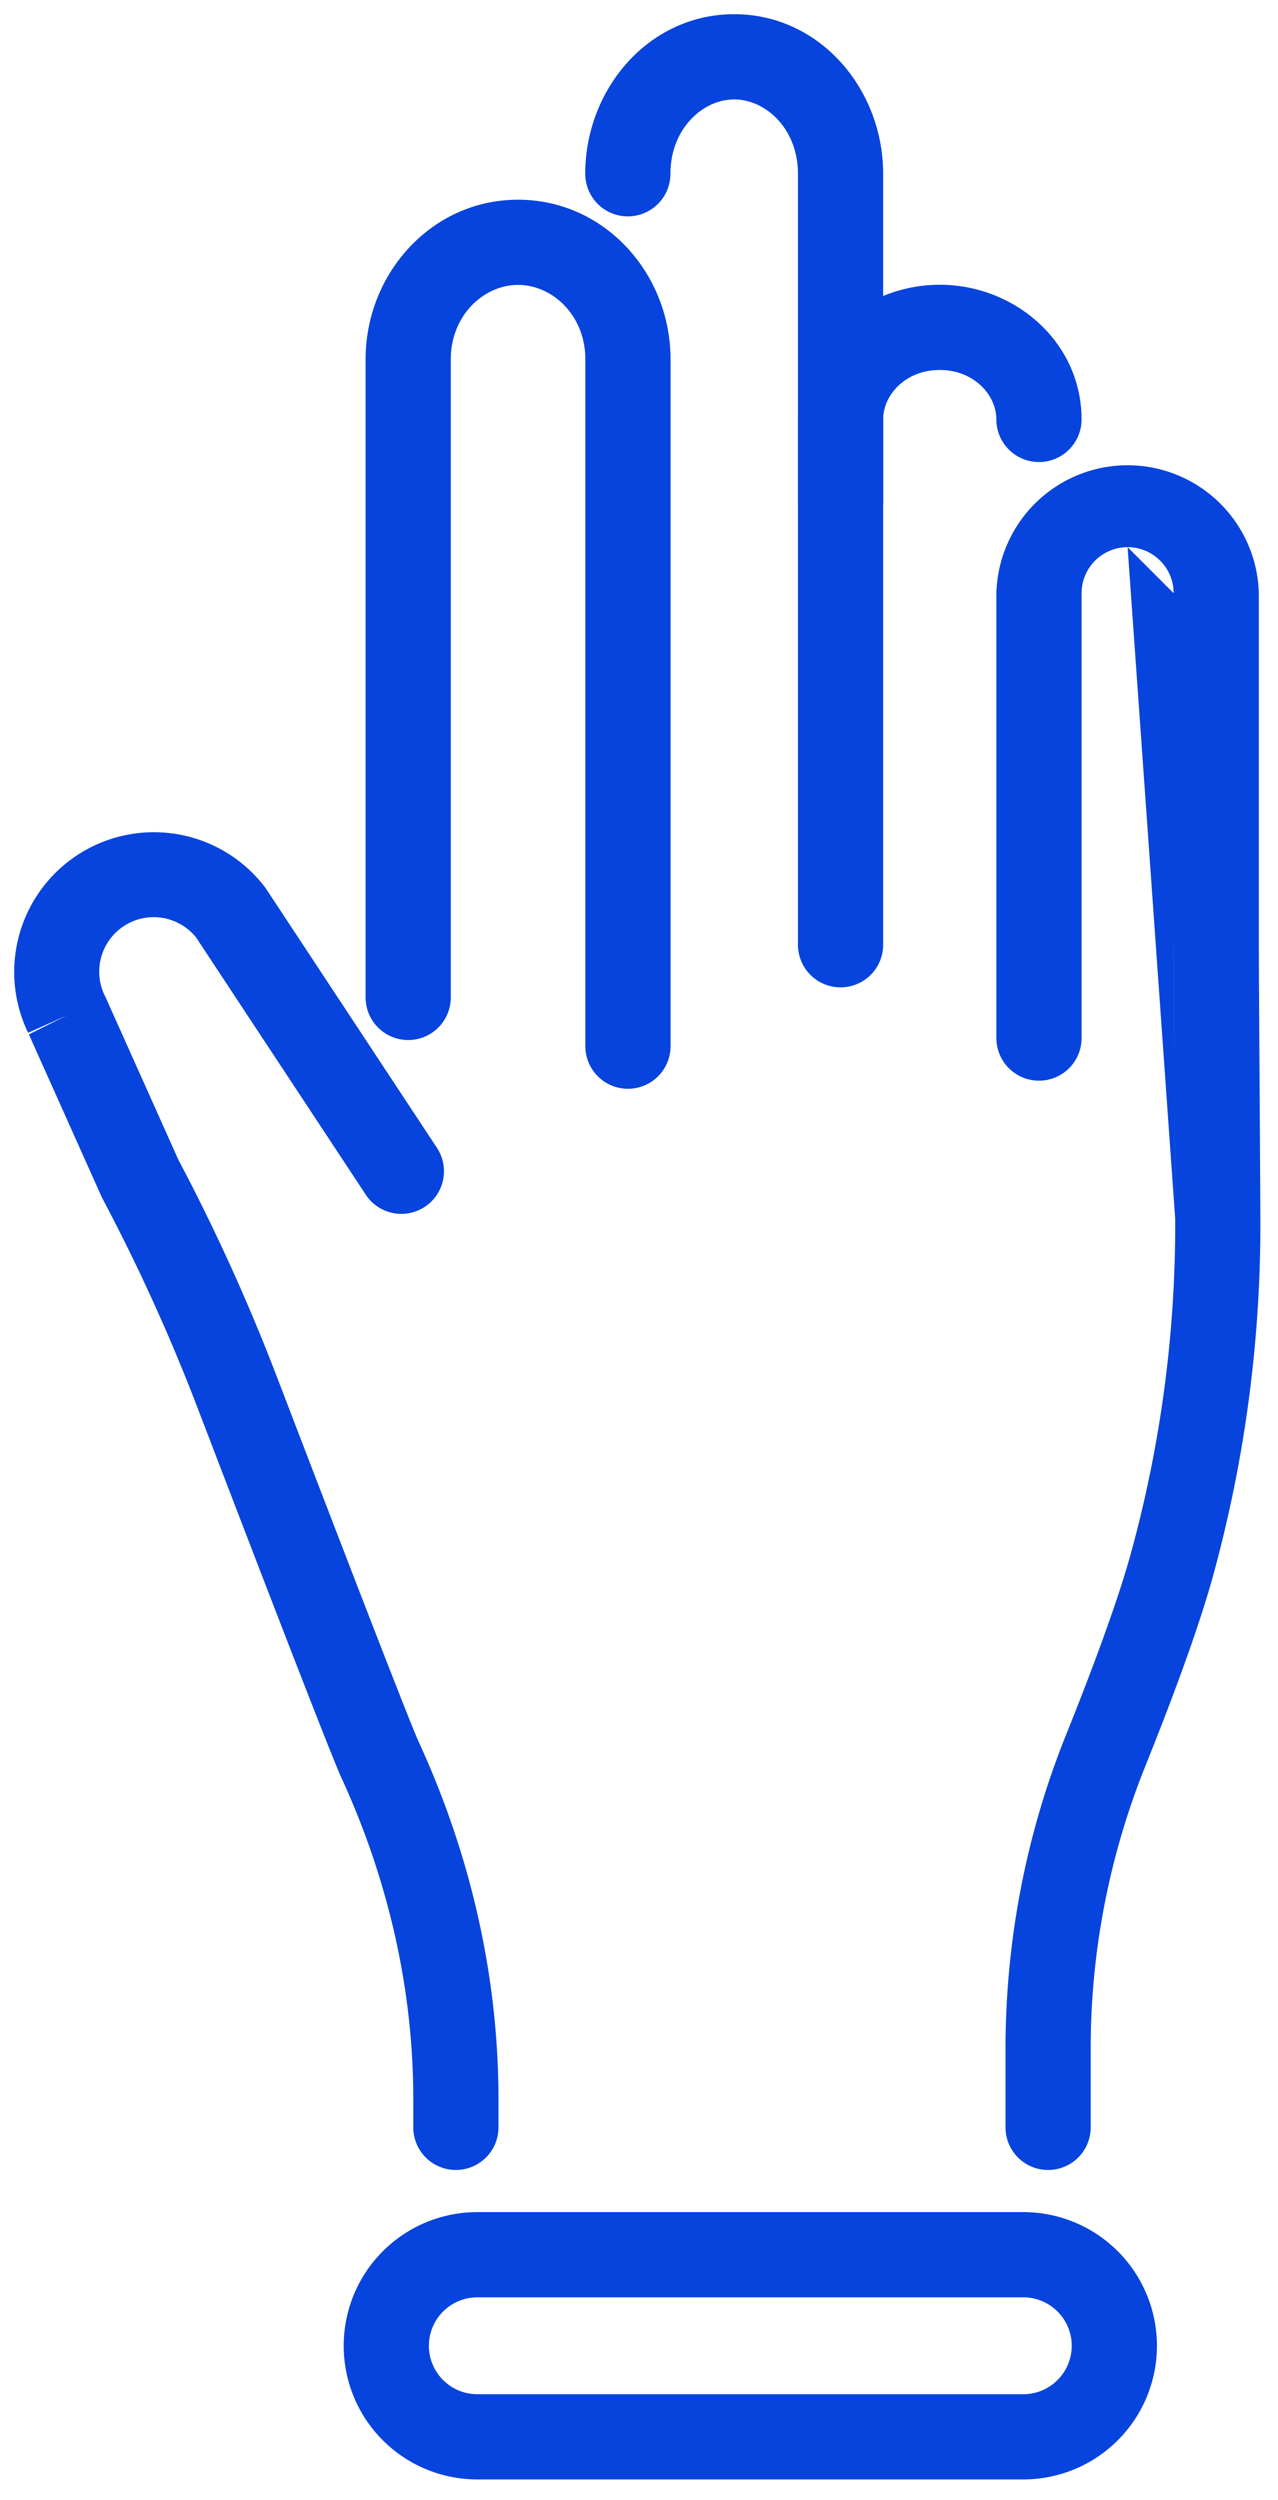
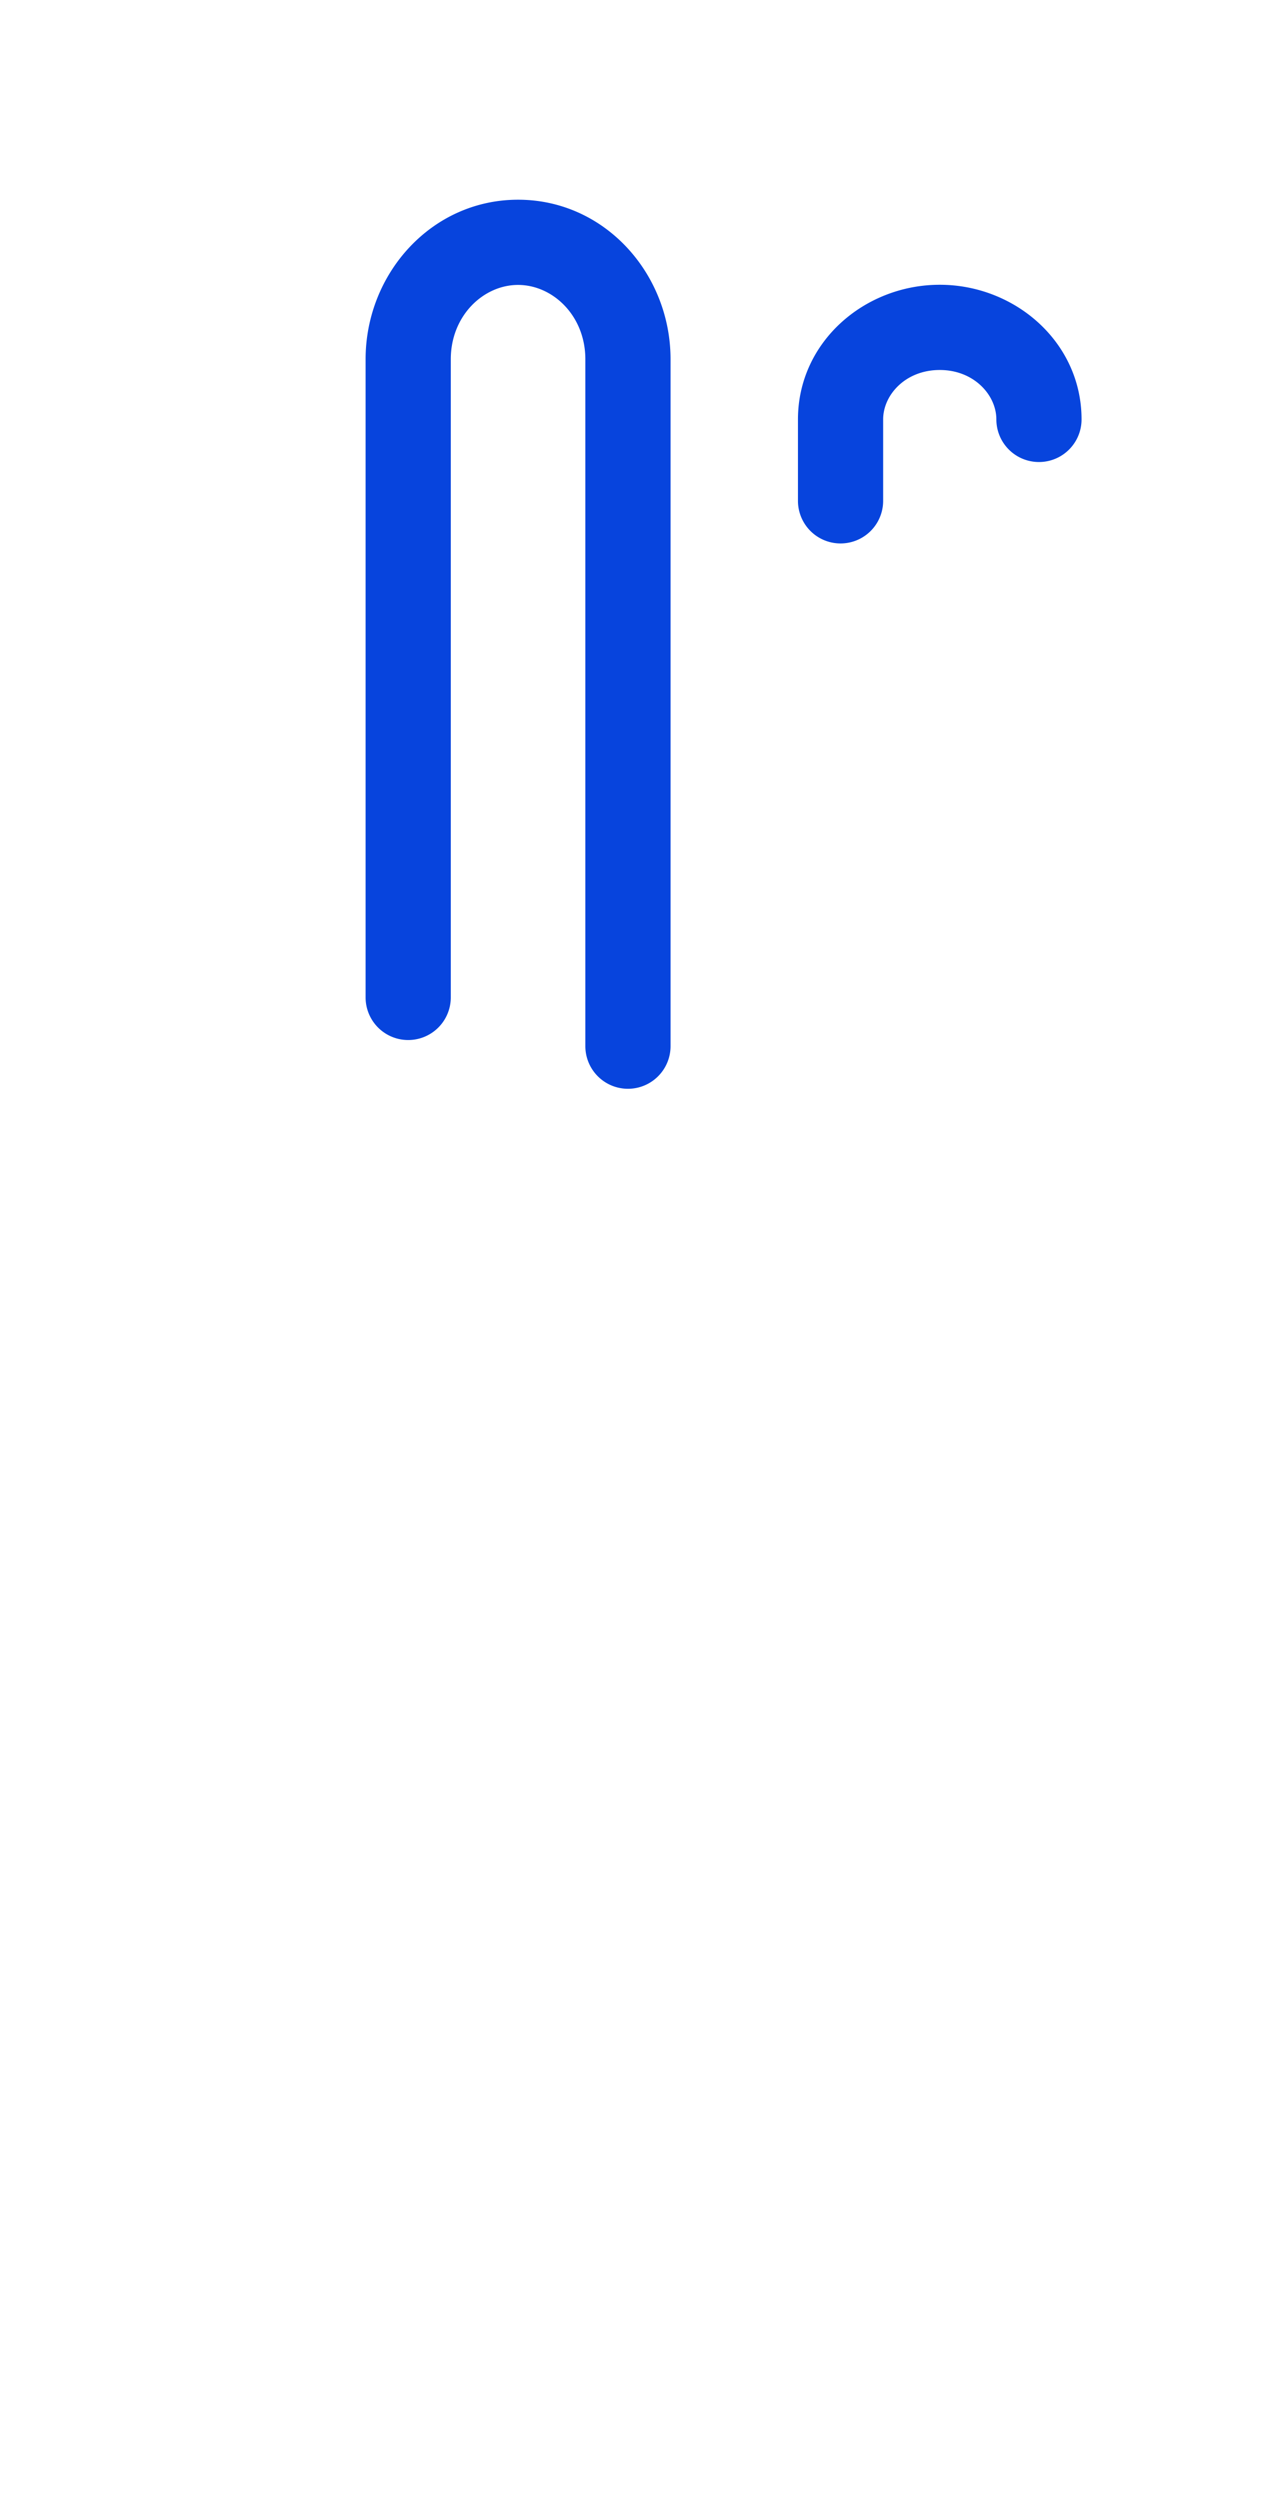
<svg xmlns="http://www.w3.org/2000/svg" width="45" height="88" fill="none">
  <path fill="#0744DD" fill-rule="evenodd" d="M28.097 14.764c0-2.724 2.342-4.74 4.993-4.74 2.648 0 4.993 2.02 4.993 4.74a1.5 1.5 0 1 1-3 0c0-.856-.786-1.74-1.993-1.74-1.21 0-1.993.88-1.993 1.74v2.866a1.5 1.5 0 0 1-3 0v-2.866ZM12.873 12.647c0-3.013 2.319-5.617 5.369-5.617 3.054 0 5.369 2.605 5.369 5.617v24.179a1.5 1.5 0 1 1-3 0V12.647c0-1.535-1.146-2.617-2.37-2.617-1.22 0-2.368 1.083-2.368 2.617V35.11a1.5 1.5 0 0 1-3 0V12.647Z" clip-rule="evenodd" />
-   <path fill="#0744DD" fill-rule="evenodd" d="M20.607 6.117c0-2.966 2.22-5.617 5.245-5.617 3.029 0 5.245 2.652 5.245 5.617v27.139a1.5 1.5 0 1 1-3 0V6.117c0-1.583-1.135-2.617-2.245-2.617-1.107 0-2.245 1.035-2.245 2.617a1.5 1.5 0 0 1-3 0ZM39.704 19.261c-.894 0-1.62.727-1.62 1.621v15.659a1.5 1.5 0 1 1-3 0V20.882a4.622 4.622 0 0 1 9.241 0v12.144c0 .806.01 2.53.024 4.661.01 1.579.022 3.38.03 5.197v.001a46.657 46.657 0 0 1-1.636 12.478c-.536 1.977-1.533 4.614-2.428 6.84a26.622 26.622 0 0 0-1.91 9.93v2.752a1.5 1.5 0 1 1-3 0v-2.752c0-3.784.714-7.537 2.126-11.05.893-2.22 1.831-4.715 2.317-6.505v-.002A43.66 43.66 0 0 0 41.38 42.9M39.704 19.26c.895 0 1.621.727 1.621 1.621Zm1.621 1.621v12.144Zm0 12.144c0 .814.011 2.557.024 4.701Zm.024 4.701c.01 1.577.022 3.372.03 5.173ZM6.904 32.998a1.918 1.918 0 0 0-3.202 2.074c.01.019.019.037.027.056l2.55 5.693a69.564 69.564 0 0 1 3.464 7.626c1.794 4.682 4.578 11.923 4.993 12.854l.02.042.014.03c1.791 3.92 2.782 8.173 2.782 12.512v1a1.5 1.5 0 0 1-3 0v-1c0-3.875-.883-7.698-2.504-11.249a2.746 2.746 0 0 1-.039-.084c-.436-.965-3.295-8.405-5.067-13.031a66.554 66.554 0 0 0-3.338-7.339c-.015-.03-.03-.06-.043-.09L1.003 36.38l.015.031 1.342-.67-1.369.614.012.026A4.92 4.92 0 0 1 2.44 30.3l.001-.001a4.918 4.918 0 0 1 6.864.899c.024.03.046.06.067.093l6.004 9.1a1.5 1.5 0 1 1-2.504 1.652l-5.968-9.045ZM16.807 80.868a1.704 1.704 0 1 0 0 3.41h19.225a1.704 1.704 0 1 0 0-3.41H16.807Zm-4.705 1.704a4.704 4.704 0 0 1 4.705-4.704h19.225a4.704 4.704 0 1 1 0 9.41H16.807a4.704 4.704 0 0 1-4.705-4.706Z" clip-rule="evenodd" />
</svg>